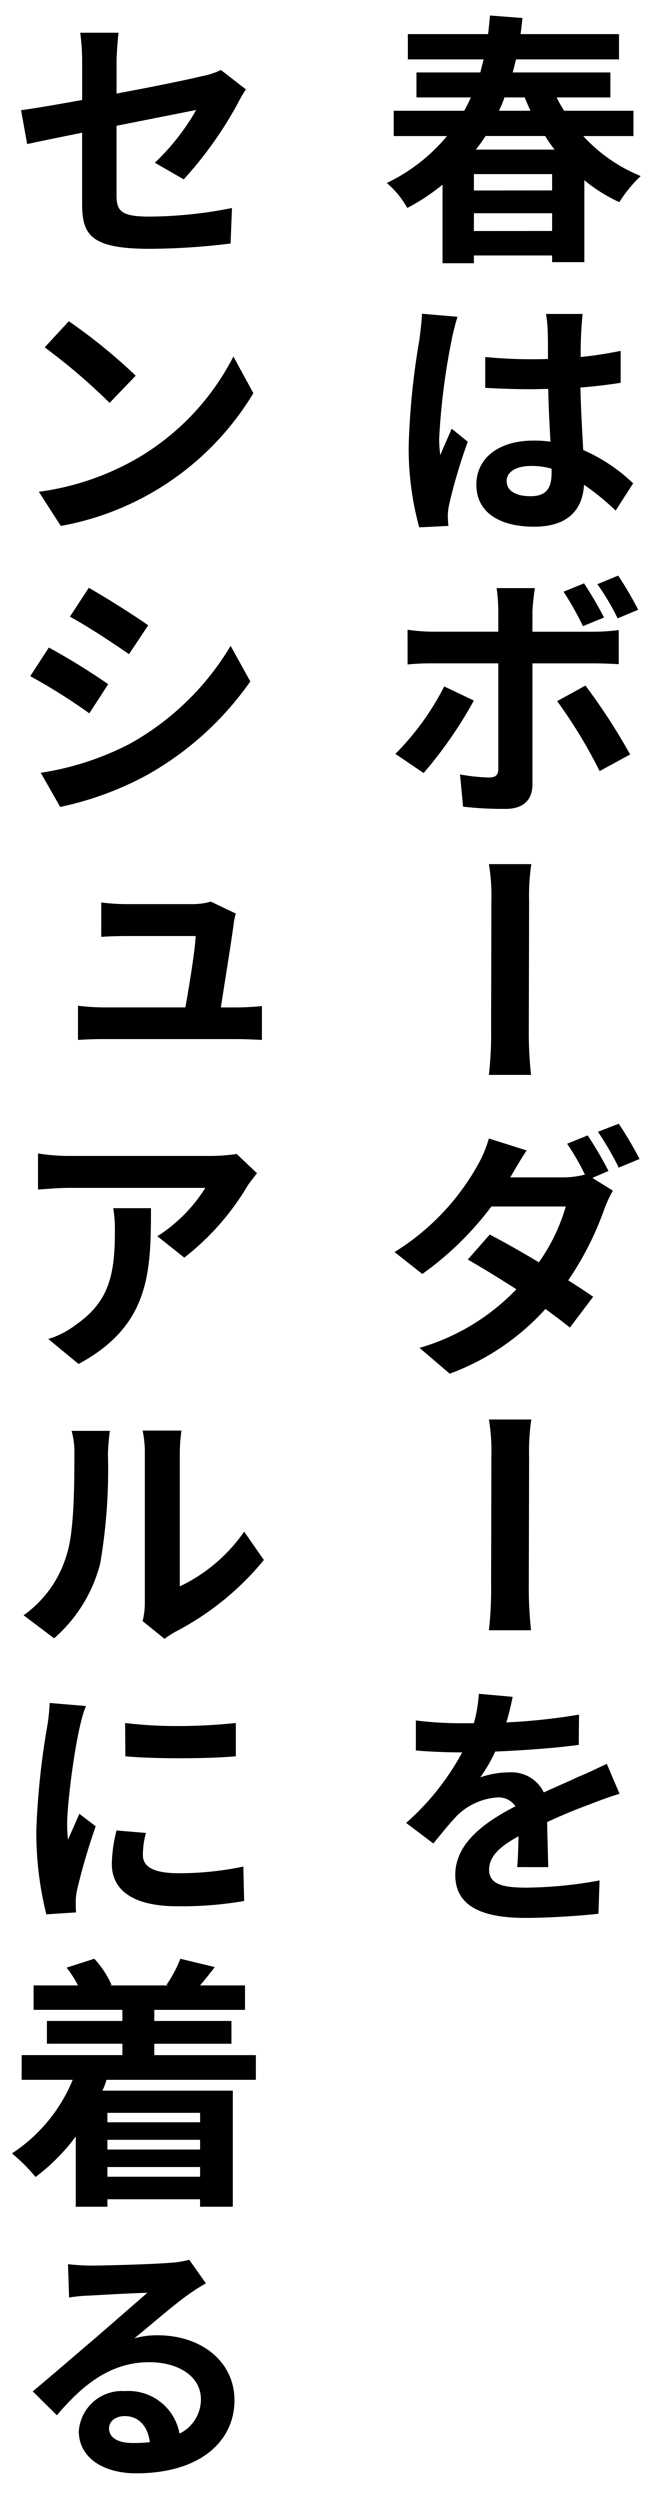
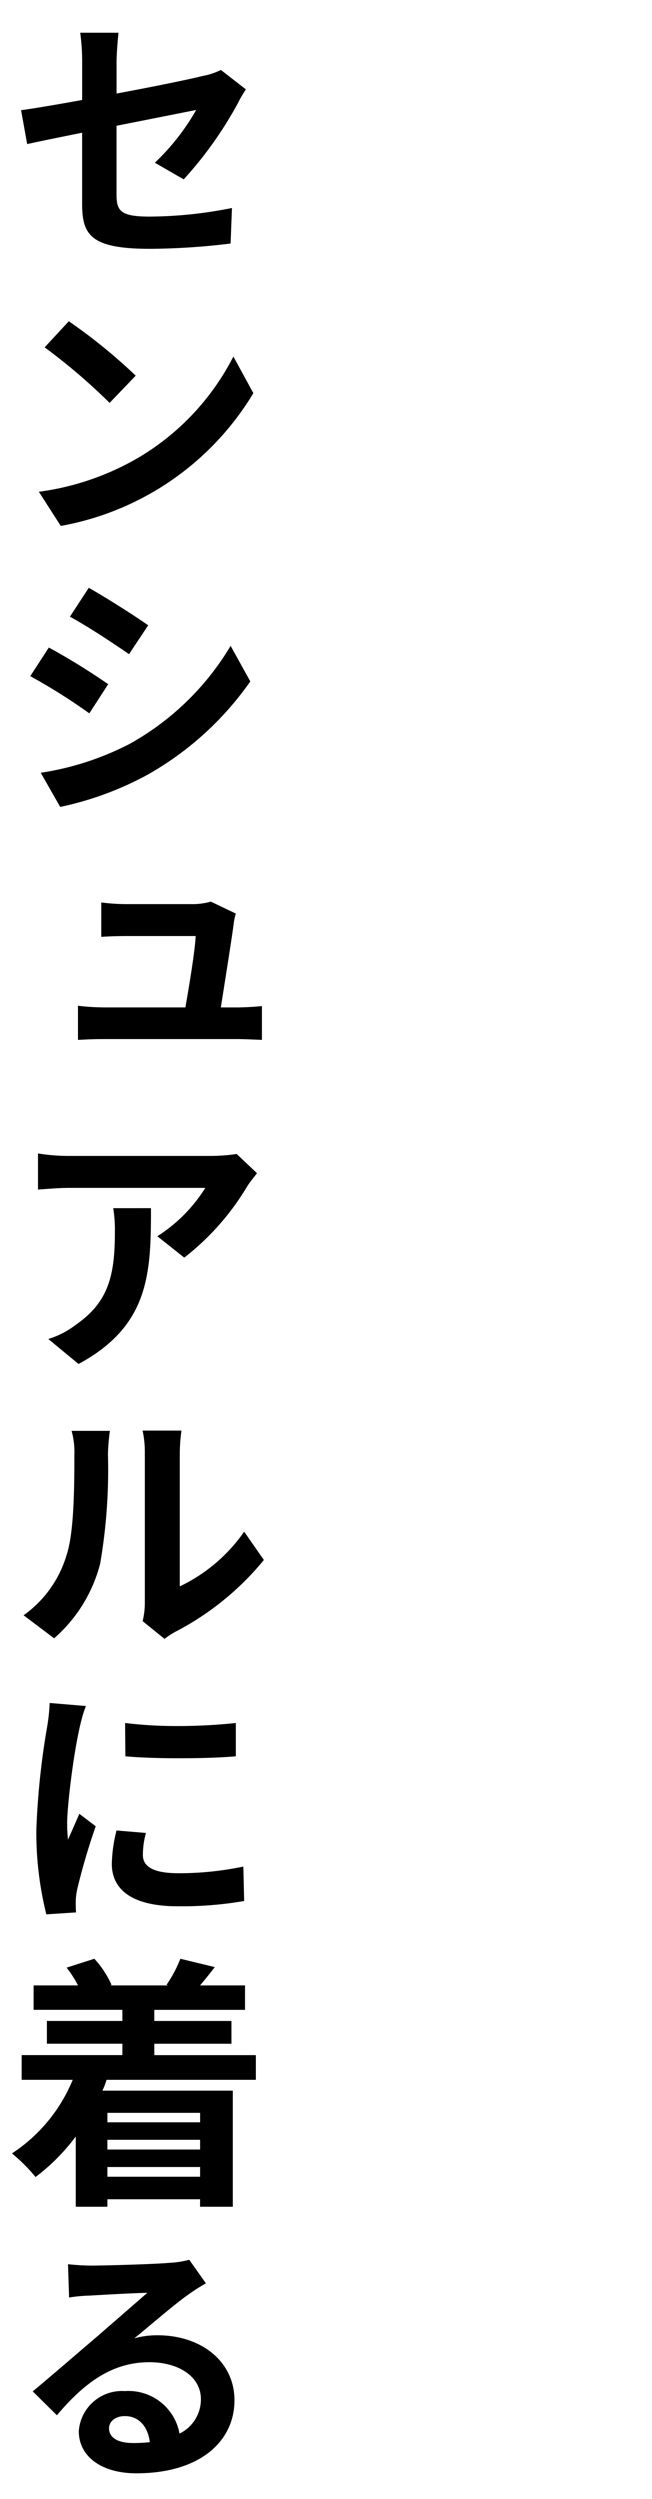
<svg xmlns="http://www.w3.org/2000/svg" id="グループ_362" data-name="グループ 362" width="47" height="180" viewBox="0 0 47 180">
  <defs>
    <clipPath id="clip-path">
      <rect id="長方形_49" data-name="長方形 49" width="47" height="180" fill="none" />
    </clipPath>
  </defs>
  <g id="グループ_361" data-name="グループ 361" clip-path="url(#clip-path)">
-     <path id="パス_476" data-name="パス 476" d="M27.881,13.18A12.786,12.786,0,0,0,32.222,9.8H28.381V7.978h5.081q.27-.48.48-.96H30.021v-1.8h4.6c.08-.3.16-.64.24-.94H29.4V2.457h5.781c.06-.44.1-.9.14-1.34l2.341.18c-.04.38-.08.78-.14,1.16h7.1V4.278H37.2c-.08.3-.16.64-.24.94H44v1.8H40.123q.24.48.54.96h5V9.8h-3.62a11.533,11.533,0,0,0,4.141,2.88,9.894,9.894,0,0,0-1.541,1.881,11.358,11.358,0,0,1-2.52-1.58v5.9H39.8V18.4H34.162v.56H31.9V13.3a15.162,15.162,0,0,1-2.541,1.68A6.421,6.421,0,0,0,27.881,13.18ZM42.7,84.838l1.48.92a8.38,8.38,0,0,0-.62,1.34,22.406,22.406,0,0,1-2.6,5.121c.7.44,1.321.841,1.8,1.181l-1.681,2.22c-.46-.38-1.08-.84-1.76-1.34a17.412,17.412,0,0,1-6.9,4.661L30.241,97.08a15.658,15.658,0,0,0,6.982-4.221c-1.281-.82-2.561-1.6-3.5-2.14l1.58-1.8c1,.52,2.281,1.24,3.541,2a13.357,13.357,0,0,0,1.94-4.021H35.422a22.515,22.515,0,0,1-4.981,4.861l-2-1.58a17.3,17.3,0,0,0,5.961-6.2A9.08,9.08,0,0,0,35.242,82l2.721.86c-.44.661-.92,1.5-1.16,1.9l-.02.04h3.88a6.175,6.175,0,0,0,1.5-.2,16.859,16.859,0,0,0-1.281-2.221l1.481-.6a25.852,25.852,0,0,1,1.5,2.561Zm-10.682-35.4,2.14,1.02a30.668,30.668,0,0,1-3.621,5.221L28.5,54.3A19.269,19.269,0,0,0,32.022,49.439Zm5.261,85.041c.06-.56.08-1.42.1-2.221-1.4.761-2.121,1.481-2.121,2.4,0,1.02.88,1.3,2.681,1.3a30.27,30.27,0,0,0,5.281-.52l-.08,2.4c-1.22.14-3.5.3-5.261.3-2.881,0-5.061-.7-5.061-3.1,0-2.341,2.24-3.861,4.341-4.941a1.481,1.481,0,0,0-1.281-.64,4.626,4.626,0,0,0-2.92,1.3c-.54.56-1.06,1.22-1.721,2.02l-1.96-1.48a18.437,18.437,0,0,0,4.041-5.081h-.2c-.74,0-2.1-.04-3.141-.14v-2.16a25.8,25.8,0,0,0,3.281.2h.9a10.4,10.4,0,0,0,.36-2.121l2.441.22c-.1.44-.22,1.08-.461,1.841a43.168,43.168,0,0,0,5.242-.561l-.02,2.181c-1.781.24-4.061.4-6.022.48a11.073,11.073,0,0,1-1.08,1.86,6.331,6.331,0,0,1,2.1-.36A2.569,2.569,0,0,1,39.2,129.1c.96-.44,1.72-.76,2.481-1.121.74-.3,1.38-.62,2.06-.94l.92,2.161c-.56.16-1.56.52-2.2.78-.82.3-1.881.72-3.021,1.26.02,1.04.06,2.381.08,3.241Zm-7.9-89.122a13.34,13.34,0,0,0,1.78.14h4.761V44a12.847,12.847,0,0,0-.12-1.641h2.761a15.642,15.642,0,0,0-.18,1.661V45.5h4.381a13.983,13.983,0,0,0,1.84-.12v2.46c-.58-.04-1.32-.06-1.82-.06h-4.4V56.5c0,1.081-.62,1.761-1.941,1.761a25.47,25.47,0,0,1-3.06-.16l-.22-2.321a13.889,13.889,0,0,0,2.08.22c.5,0,.68-.18.68-.66V47.778H31.181a17.541,17.541,0,0,0-1.8.08Zm3.6-22.541c-.12.38-.36,1.3-.42,1.661a48.241,48.241,0,0,0-.9,7.1,8.246,8.246,0,0,0,.08,1.2c.261-.64.561-1.28.821-1.9l1.16.94A38.583,38.583,0,0,0,32.4,36.24a4.665,4.665,0,0,0-.12.86c0,.18.02.5.04.781l-2.1.1a21.5,21.5,0,0,1-.76-5.882,53.905,53.905,0,0,1,.78-7.681c.06-.52.16-1.241.18-1.821Zm6.821-9.1V12.539H34.162V13.72Zm0,2.92V15.36H34.162v1.28Zm.18-5.861a8.529,8.529,0,0,1-.68-.98H35a10.952,10.952,0,0,1-.7.98Zm4.4,26a18.287,18.287,0,0,0-2.28-1.86c-.1,1.74-1.1,3.021-3.6,3.021-2.561,0-4.161-1.081-4.161-3.021,0-1.9,1.58-3.181,4.121-3.181a8.155,8.155,0,0,1,1.22.08c-.06-1.14-.14-2.5-.16-3.8-.44,0-.88.02-1.3.02-1.08,0-2.141-.04-3.241-.1v-2.22c1.06.1,2.141.16,3.241.16.42,0,.86,0,1.28-.02,0-.9,0-1.62-.02-2.02a9.313,9.313,0,0,0-.12-1.221H42a26.825,26.825,0,0,0-.14,3.1c1-.1,1.98-.26,2.88-.44v2.3c-.9.14-1.88.26-2.9.34.04,1.781.14,3.241.2,4.5a12.261,12.261,0,0,1,3.6,2.4ZM35.242,77.42a26.754,26.754,0,0,0,.16-3.36c0-1.281.02-7.582.02-9.2a13.747,13.747,0,0,0-.18-2.621H38.3a15.32,15.32,0,0,0-.16,2.621c0,1.62-.02,7.921-.02,9.2a28.4,28.4,0,0,0,.16,3.36Zm0,40a26.754,26.754,0,0,0,.16-3.36c0-1.281.02-7.582.02-9.2a13.747,13.747,0,0,0-.18-2.621H38.3a15.32,15.32,0,0,0-.16,2.621c0,1.62-.02,7.921-.02,9.2a28.4,28.4,0,0,0,.16,3.36Zm.72-109.442h2.281c-.16-.32-.28-.64-.42-.96H36.362A6.518,6.518,0,0,1,35.962,7.978Zm3.8,25.782a5.284,5.284,0,0,0-1.48-.2c-1.06,0-1.76.42-1.76,1.08,0,.76.74,1.1,1.72,1.1,1.16,0,1.52-.6,1.52-1.68Zm.4,16.739,2.041-1.12a43.922,43.922,0,0,1,3.22,4.961l-2.2,1.2A35.039,35.039,0,0,0,40.163,50.5Zm.46-7.882,1.481-.6a28.126,28.126,0,0,1,1.44,2.461l-1.52.62A21.817,21.817,0,0,0,40.623,42.617Zm3.941-1.16a25.233,25.233,0,0,1,1.441,2.461l-1.481.62a16.959,16.959,0,0,0-1.46-2.461Zm.04,39.48a26.508,26.508,0,0,1,1.5,2.54l-1.5.621a22.127,22.127,0,0,0-1.5-2.581Z" />
    <path id="パス_477" data-name="パス 477" d="M5.242,149.8H1.561v-1.781H8.822v-.82H3.381v-1.64H8.822v-.8h-6.4V143h3.2a7.684,7.684,0,0,0-.821-1.28l2-.64a6.94,6.94,0,0,1,1.24,1.88l-.1.04h4.2l-.14-.04a9.058,9.058,0,0,0,1-1.88l2.481.6c-.38.5-.74.94-1.06,1.32h3.24v1.761H11.123v.8h5.561v1.64H11.123v.82h7.321V149.8H7.682a5.238,5.238,0,0,1-.3.78h9.4v8.362h-2.36v-.54H7.742v.54H5.462V153.88a14.369,14.369,0,0,1-2.9,2.92,12.411,12.411,0,0,0-1.7-1.7A11.606,11.606,0,0,0,5.242,149.8ZM5.922,7.2V4.518a15.286,15.286,0,0,0-.14-2.161h2.76c-.06.58-.14,1.541-.14,2.161v2.22c2.7-.5,5.321-1.04,6.182-1.26a5.012,5.012,0,0,0,1.34-.44l1.8,1.4a9.6,9.6,0,0,0-.6,1.04,27.9,27.9,0,0,1-3.881,5.442l-2.08-1.2a16.426,16.426,0,0,0,2.98-3.8L8.4,9.059V14.04c0,1.16.32,1.56,2.381,1.56a30.7,30.7,0,0,0,5.941-.62l-.1,2.56a49.068,49.068,0,0,1-5.821.381c-4.261,0-4.881-1-4.881-3.241V9.559c-1.681.34-3.161.64-3.961.82l-.44-2.441C2.4,7.818,4.081,7.538,5.922,7.2ZM1.7,116.34A8.145,8.145,0,0,0,4.8,112c.541-1.6.561-4.961.561-7.221a5.713,5.713,0,0,0-.2-1.721h2.76a15.292,15.292,0,0,0-.14,1.681,39.863,39.863,0,0,1-.56,7.881A10.647,10.647,0,0,1,3.9,118ZM7.8,49.279l-1.36,2.1A42.814,42.814,0,0,0,2.181,48.7l1.34-2.061A48.291,48.291,0,0,1,7.8,49.279Zm7.042,115.179a13.967,13.967,0,0,0-1.281.82c-1,.7-2.74,2.22-3.88,3.141a6.061,6.061,0,0,1,1.68-.22c3.161,0,5.541,1.9,5.541,4.681,0,2.94-2.46,5.261-7.081,5.261-2.461,0-4.141-1.181-4.141-3.041A3.117,3.117,0,0,1,9,172.219a3.736,3.736,0,0,1,3.941,3.061,2.739,2.739,0,0,0,1.541-2.481c0-1.6-1.561-2.66-3.721-2.66C8,170.139,6,171.719,4.1,173.96l-1.74-1.721c1.3-1.08,3.5-2.98,4.581-3.9,1.02-.881,2.761-2.4,3.681-3.2-.96.02-3.141.14-4.121.2a11.259,11.259,0,0,0-1.52.14l-.08-2.4a15.538,15.538,0,0,0,1.7.1c.96,0,4.561-.1,5.641-.2a6.432,6.432,0,0,0,1.4-.22ZM6.2,122.877c-.7,1.561-1.36,6.982-1.36,8.462a11.562,11.562,0,0,0,.06,1.16c.28-.62.56-1.26.82-1.86l1.18.9a45.911,45.911,0,0,0-1.34,4.561,4.548,4.548,0,0,0-.1.86c0,.18,0,.52.02.781l-2.141.14a24.363,24.363,0,0,1-.72-6.062,55.141,55.141,0,0,1,.76-7.341,13.007,13.007,0,0,0,.2-1.821ZM18.524,84.5c-.18.24-.54.68-.7.94a18.459,18.459,0,0,1-4.541,5.141l-1.94-1.54A11.119,11.119,0,0,0,14.8,85.558H5c-.761,0-1.361.06-2.261.12v-2.6A13.978,13.978,0,0,0,5,83.257H15.144a13.481,13.481,0,0,0,1.92-.14ZM9.983,32.96a17.952,17.952,0,0,0,6.841-7.282l1.44,2.641A20.418,20.418,0,0,1,4.381,37.881L2.8,35.42A19.279,19.279,0,0,0,9.983,32.96ZM9.342,53.58a19.484,19.484,0,0,0,7.282-7.062l1.42,2.561A22.551,22.551,0,0,1,10.6,55.82a23.136,23.136,0,0,1-6.262,2.3l-1.4-2.461A20.659,20.659,0,0,0,9.342,53.58Zm.441-26.522L7.9,29.019a42.493,42.493,0,0,0-4.681-4l1.741-1.881A39.486,39.486,0,0,1,9.783,27.058Zm1.1,59.96c0,4.661-.1,8.462-5.221,11.223l-2.181-1.8a6.254,6.254,0,0,0,1.981-1.02c2.4-1.66,2.82-3.621,2.82-6.721a9.639,9.639,0,0,0-.12-1.681Zm-.2-41.98L9.3,47.118c-1.06-.74-3-2.02-4.26-2.7L6.4,42.337C7.642,43.038,9.723,44.358,10.683,45.038Zm-3.2,27.521h5.881c.28-1.58.7-4.14.74-5.141H9.2c-.62,0-1.36.02-1.9.06V65a14.6,14.6,0,0,0,1.88.12H13.8a4.865,4.865,0,0,0,1.4-.18l1.8.86a4.165,4.165,0,0,0-.16.78c-.14,1.08-.64,4.181-.92,5.981h1.12c.48,0,1.34-.04,1.841-.1V74.9c-.4-.02-1.3-.06-1.8-.06h-9.6c-.68,0-1.16.02-1.86.06V72.439A16.45,16.45,0,0,0,7.482,72.559Zm6.942,80.3v-.68H7.742v.68ZM7.742,154.82h6.682v-.7H7.742Zm0,1.96h6.682v-.7H7.742ZM10.8,175.9c-.14-1.14-.8-1.88-1.8-1.88-.68,0-1.14.38-1.14.88,0,.68.64,1.06,1.741,1.06A11.47,11.47,0,0,0,10.8,175.9Zm-.28-43.881a5.985,5.985,0,0,0-.22,1.581c0,.82.7,1.32,2.58,1.32a22.609,22.609,0,0,0,4.661-.48l.06,2.48a26.343,26.343,0,0,1-4.8.38c-3.22,0-4.741-1.16-4.741-3.06a10.516,10.516,0,0,1,.34-2.4Zm2.28-7.7a40.107,40.107,0,0,0,4.2-.22v2.4c-1.16.1-2.62.14-4.081.14-1.38,0-2.76-.04-3.881-.14l-.02-2.4A30.359,30.359,0,0,0,12.8,124.318Zm-2.52-7.558a5.451,5.451,0,0,0,.16-1.38V104.638a7.512,7.512,0,0,0-.16-1.6h2.8a12.905,12.905,0,0,0-.12,1.621v9.6a11.848,11.848,0,0,0,4.641-3.941l1.421,2.04a20.327,20.327,0,0,1-6.362,5.161,6.3,6.3,0,0,0-.8.521Z" />
  </g>
</svg>